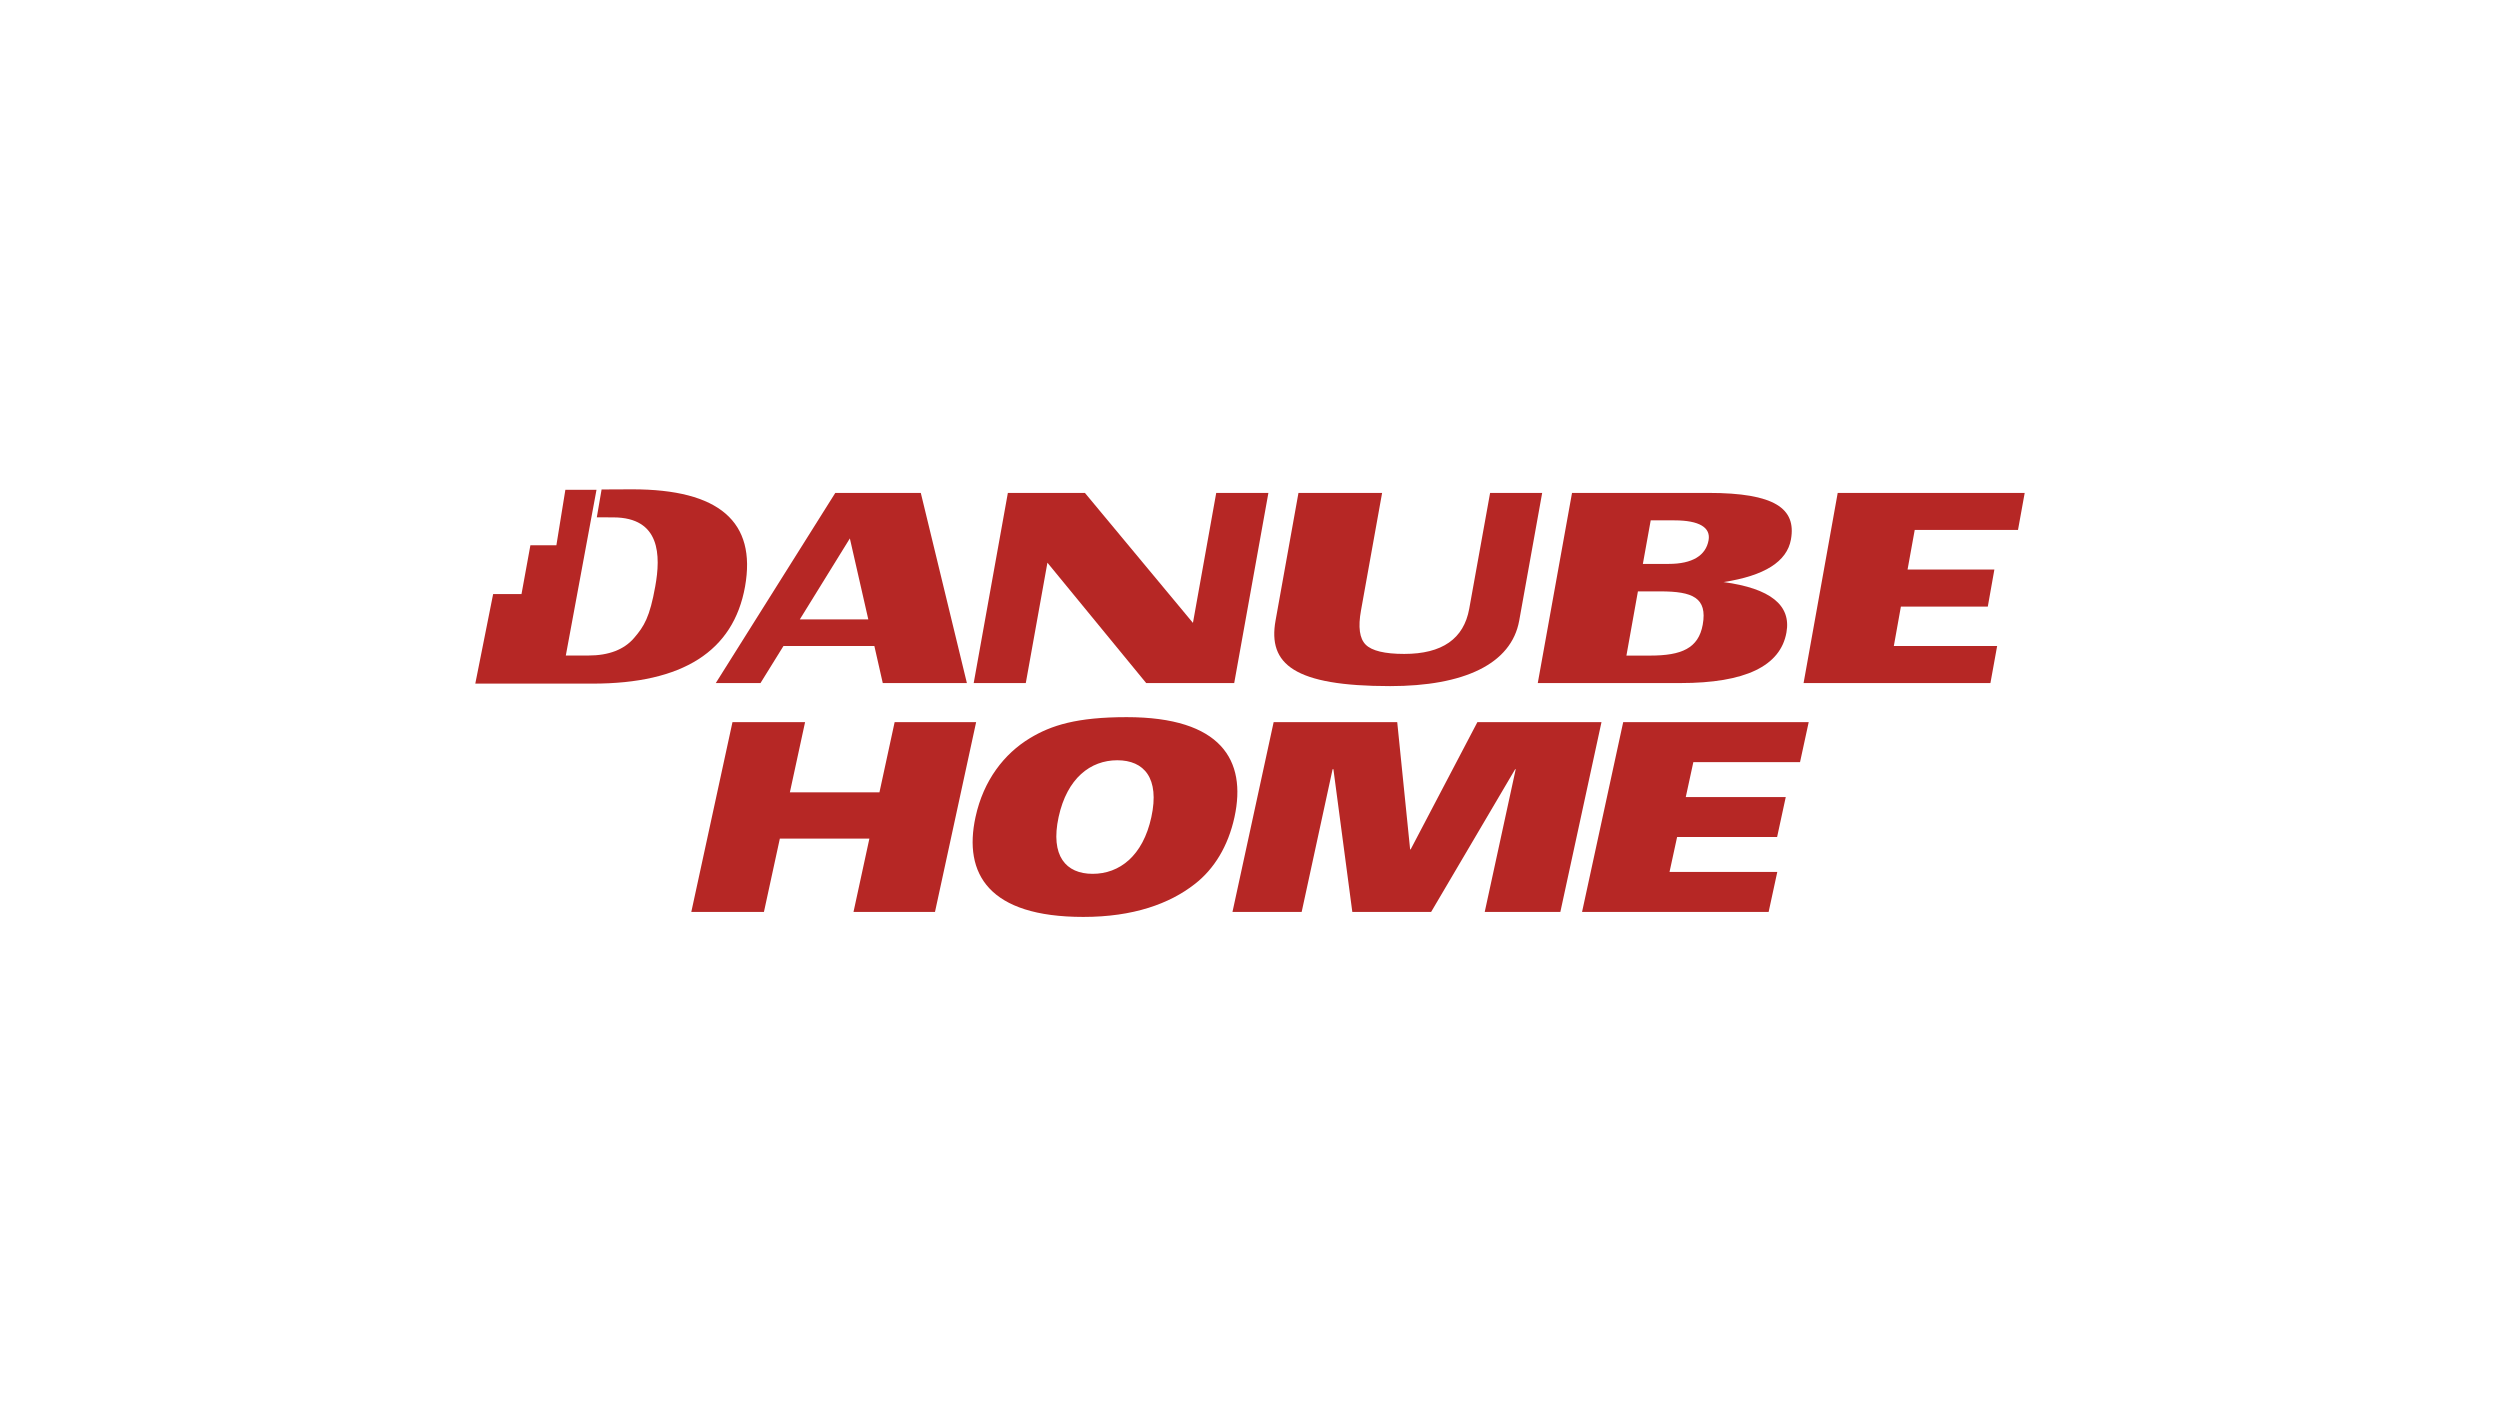
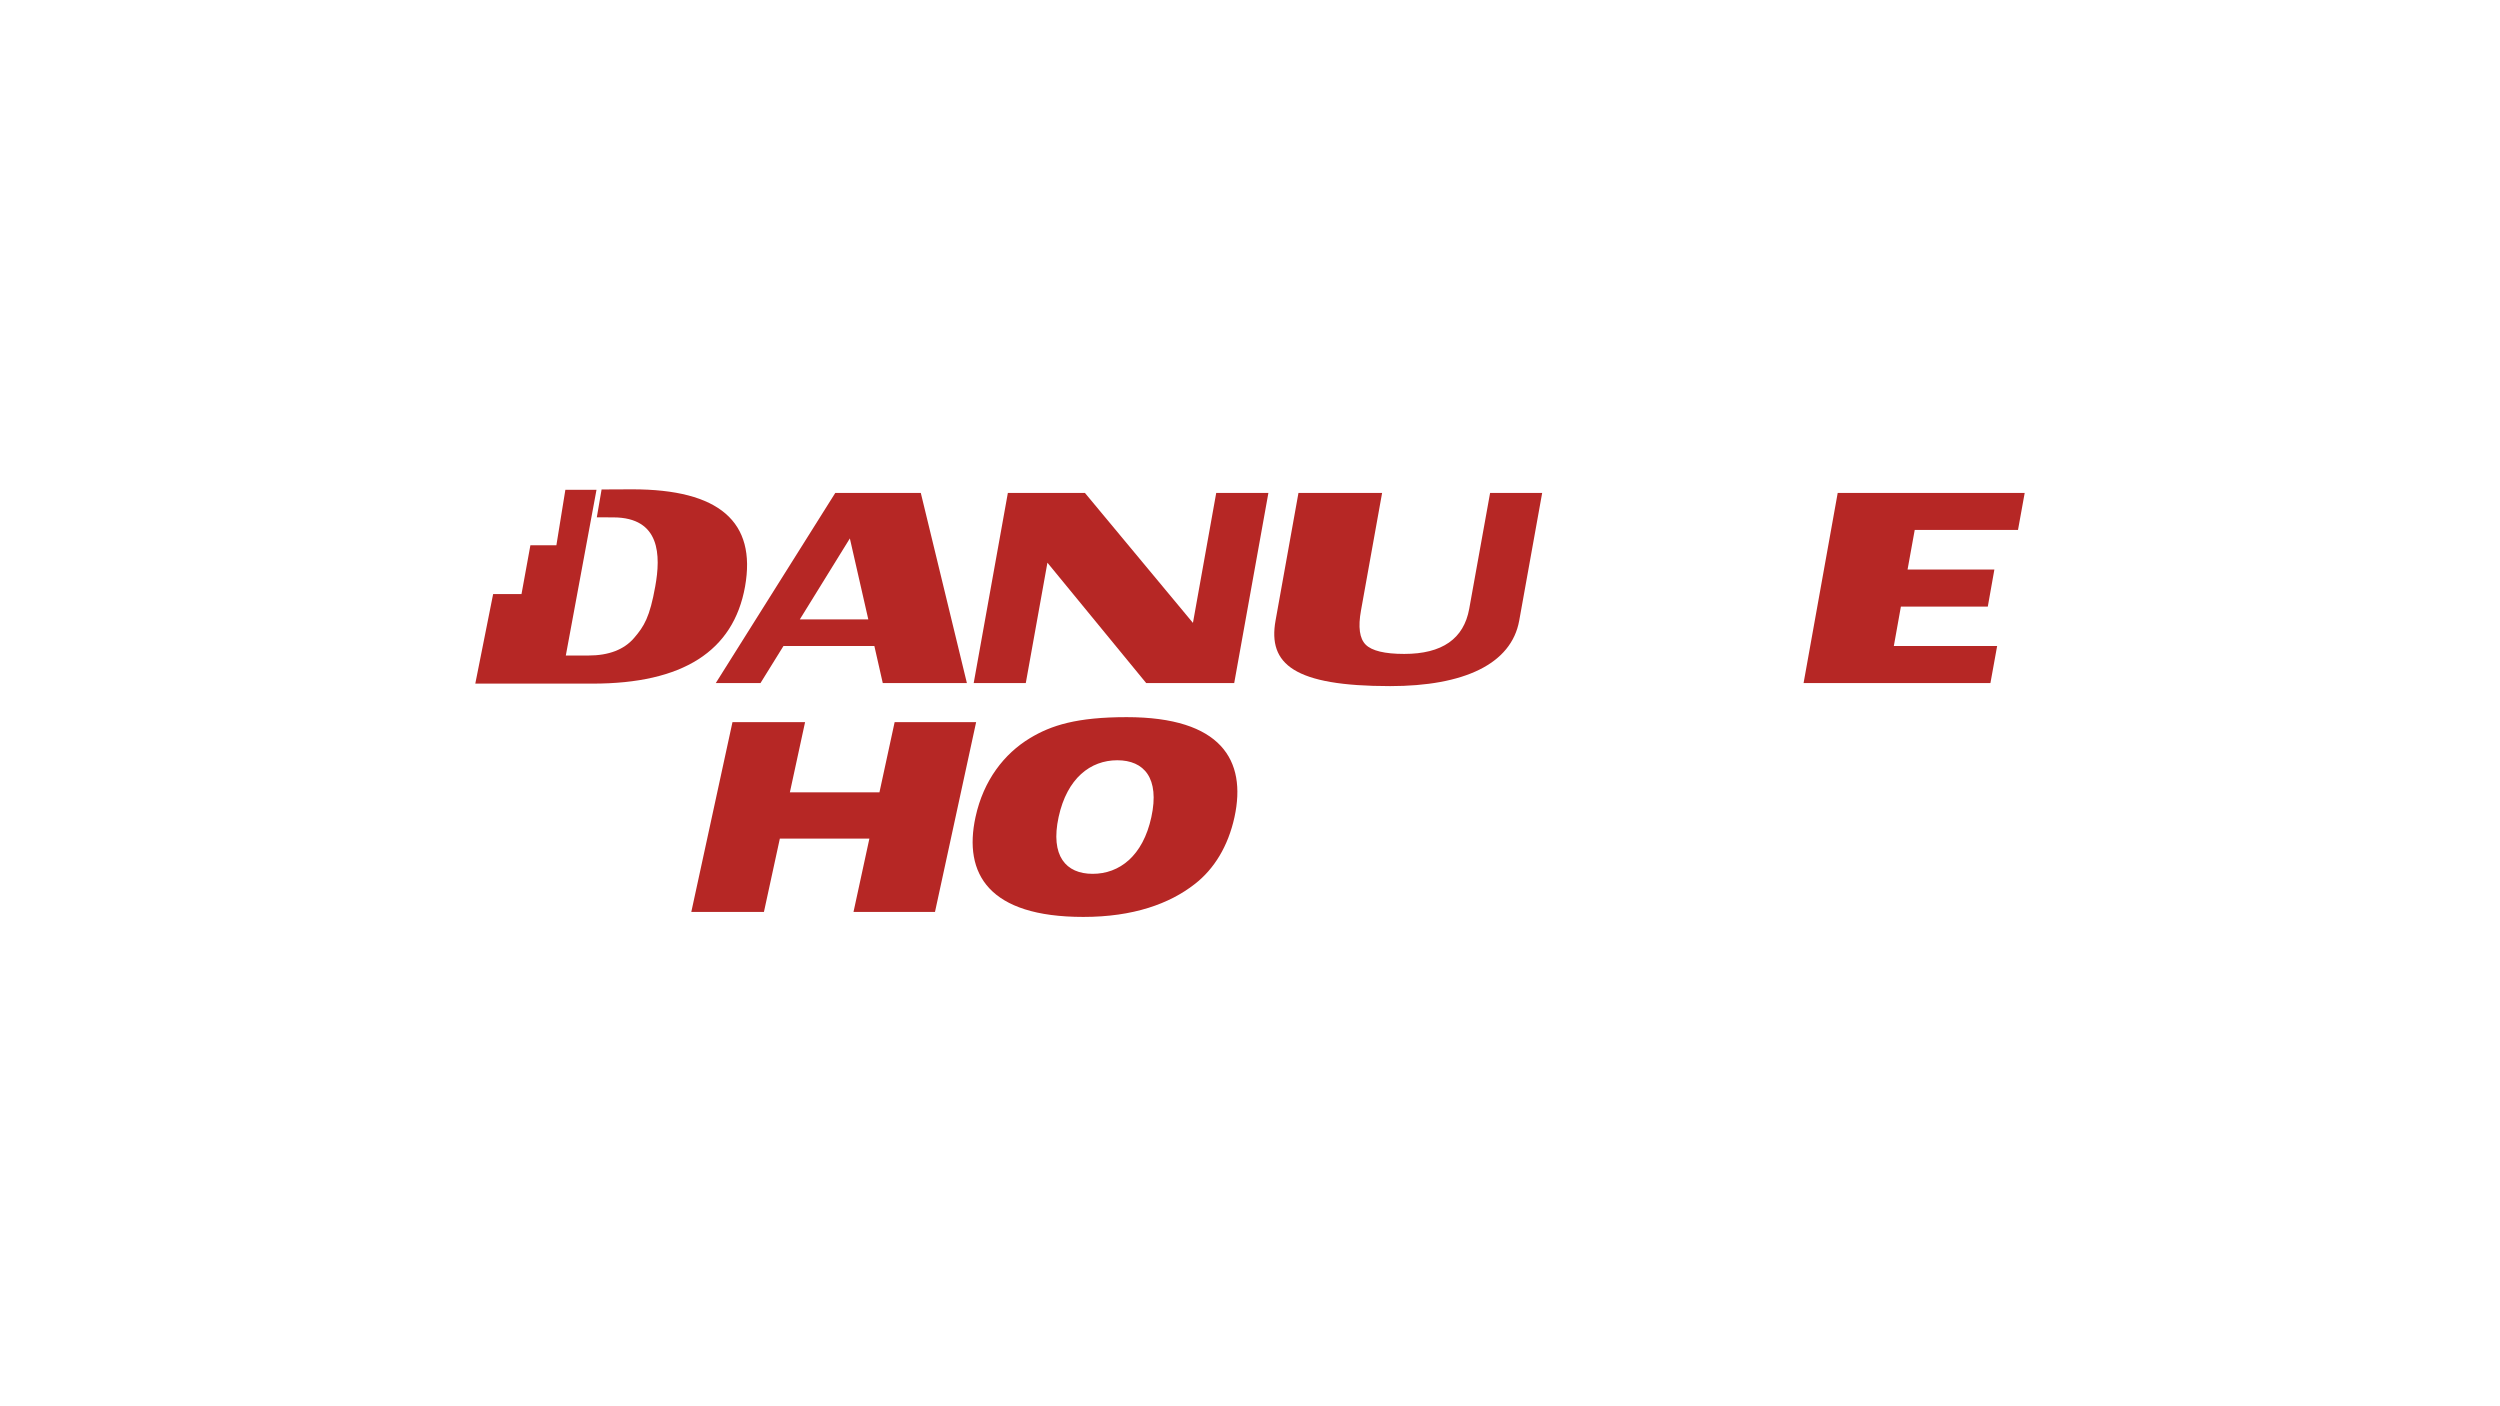
<svg xmlns="http://www.w3.org/2000/svg" version="1.2" baseProfile="tiny" id="Layer_1" x="0px" y="0px" viewBox="0 0 1920 1080" overflow="visible" xml:space="preserve">
  <polygon fill="#B62725" points="562.54,554.61 618.3,554.61 606.62,608.53 675.41,608.53 687.08,554.61 749.67,554.61   718.07,700.36 655.49,700.36 667.69,644.05 598.92,644.05 586.7,700.36 530.92,700.36 " />
  <path fill="#B62725" d="M917.57,678.96C898.22,694.12,870.3,704.2,832,704.2c-72.67,0-92.26-33.1-82.8-76.71  c6.11-28.26,22.07-48.65,41.75-60.56c16.35-9.9,36.02-16.16,74.33-16.16c72.66,0,92.26,33.11,82.82,76.72  C943.22,649.89,932.42,667.47,917.57,678.96 M858.09,583.88c-20.59,0-38.59,13.74-45.08,43.61c-6.46,29.89,5.59,43.61,26.16,43.61  c20.59,0,38.61-13.72,45.08-43.61C890.73,597.62,878.68,583.88,858.09,583.88" />
-   <polygon fill="#B62725" points="978.16,554.61 1073.07,554.61 1082.97,652.32 1083.39,652.32 1134.63,554.61 1229.94,554.61   1198.35,700.36 1140.27,700.36 1164.07,590.75 1163.64,590.75 1099.11,700.36 1038.58,700.36 1024.06,590.75 1023.44,590.75   999.68,700.36 946.54,700.36 " />
-   <polygon fill="#B62725" points="1246.61,554.61 1389.08,554.61 1382.43,585.3 1300.49,585.3 1294.67,612.15 1371.46,612.15   1364.82,642.84 1288.01,642.84 1282.19,669.67 1364.95,669.67 1358.31,700.36 1215.02,700.36 " />
  <polygon fill="#B62725" points="974.13,378.56 947.87,524.59 880.27,524.59 804.42,432.15 787.81,524.59 747.8,524.59   774.04,378.56 833.21,378.56 916.18,478.38 934.06,378.56 " />
  <path fill="#B62725" d="M1184.39,378.56l-17.62,97.98c-5.99,33.59-42.77,50.39-99.14,50.39c-73.7,0-94.04-16.79-88-50.39  l17.59-97.98h64.24l-16.2,90.19c-2.36,12.84-1.11,21.68,3.61,26.36c4.69,4.7,14.61,7.1,29.6,7.1c29.09,0,45.75-11.61,49.9-34.69  l16.03-88.96H1184.39z" />
-   <path fill="#B62725" d="M1181.01,524.59l26.3-146.03h104.83c50.71,0,67.59,11.89,63.3,35.78c-3.08,17-20.29,27.85-51.76,32.69  c35.95,4.85,52.09,17.76,48.31,38.72c-4.62,25.9-31.82,38.84-81.43,38.84H1181.01z M1261.72,433.08h19.83  c18.28,0,28.55-6.48,30.64-18.18c1.73-9.66-6.89-15.26-26.26-15.26h-18.19L1261.72,433.08z M1249.09,503.49h18.32  c24.06,0,37.03-5.64,40.29-23.74c3.7-20.76-7.85-25.57-32.52-25.57h-17.26L1249.09,503.49z" />
  <polygon fill="#B62725" points="1554.97,378.56 1549.83,406.98 1470.51,406.98 1465.01,437.38 1531.69,437.38 1526.63,465.87   1459.88,465.87 1454.46,496.15 1533.8,496.15 1528.65,524.59 1385.15,524.59 1411.36,378.56 " />
  <path fill="#B62725" d="M677.96,524.59h64.61l-35.4-146.03H641.5l-91.78,146.03h34.34l17.63-28.45h69.82L677.96,524.59z   M614.27,475.68l38.42-62.17l14.16,62.17H614.27z" />
  <path fill="#B62725" d="M485.66,375.8l-23.64,0.11l-3.67,21.39l12.55,0.05c36.49,0,36.59,29.43,32.33,53.03  c-4.19,23.49-8.48,30.52-16.21,39.52c-7.7,9-19.42,13.54-35.22,13.54h-17.26l23.57-127.29h-23.91l-6.9,42.61h-19.96l-6.83,37.49  h-21.79l-13.7,68.77h90.15c69.08,0,108.08-24.84,117-74.45C581.09,400.67,552.28,375.8,485.66,375.8" />
</svg>